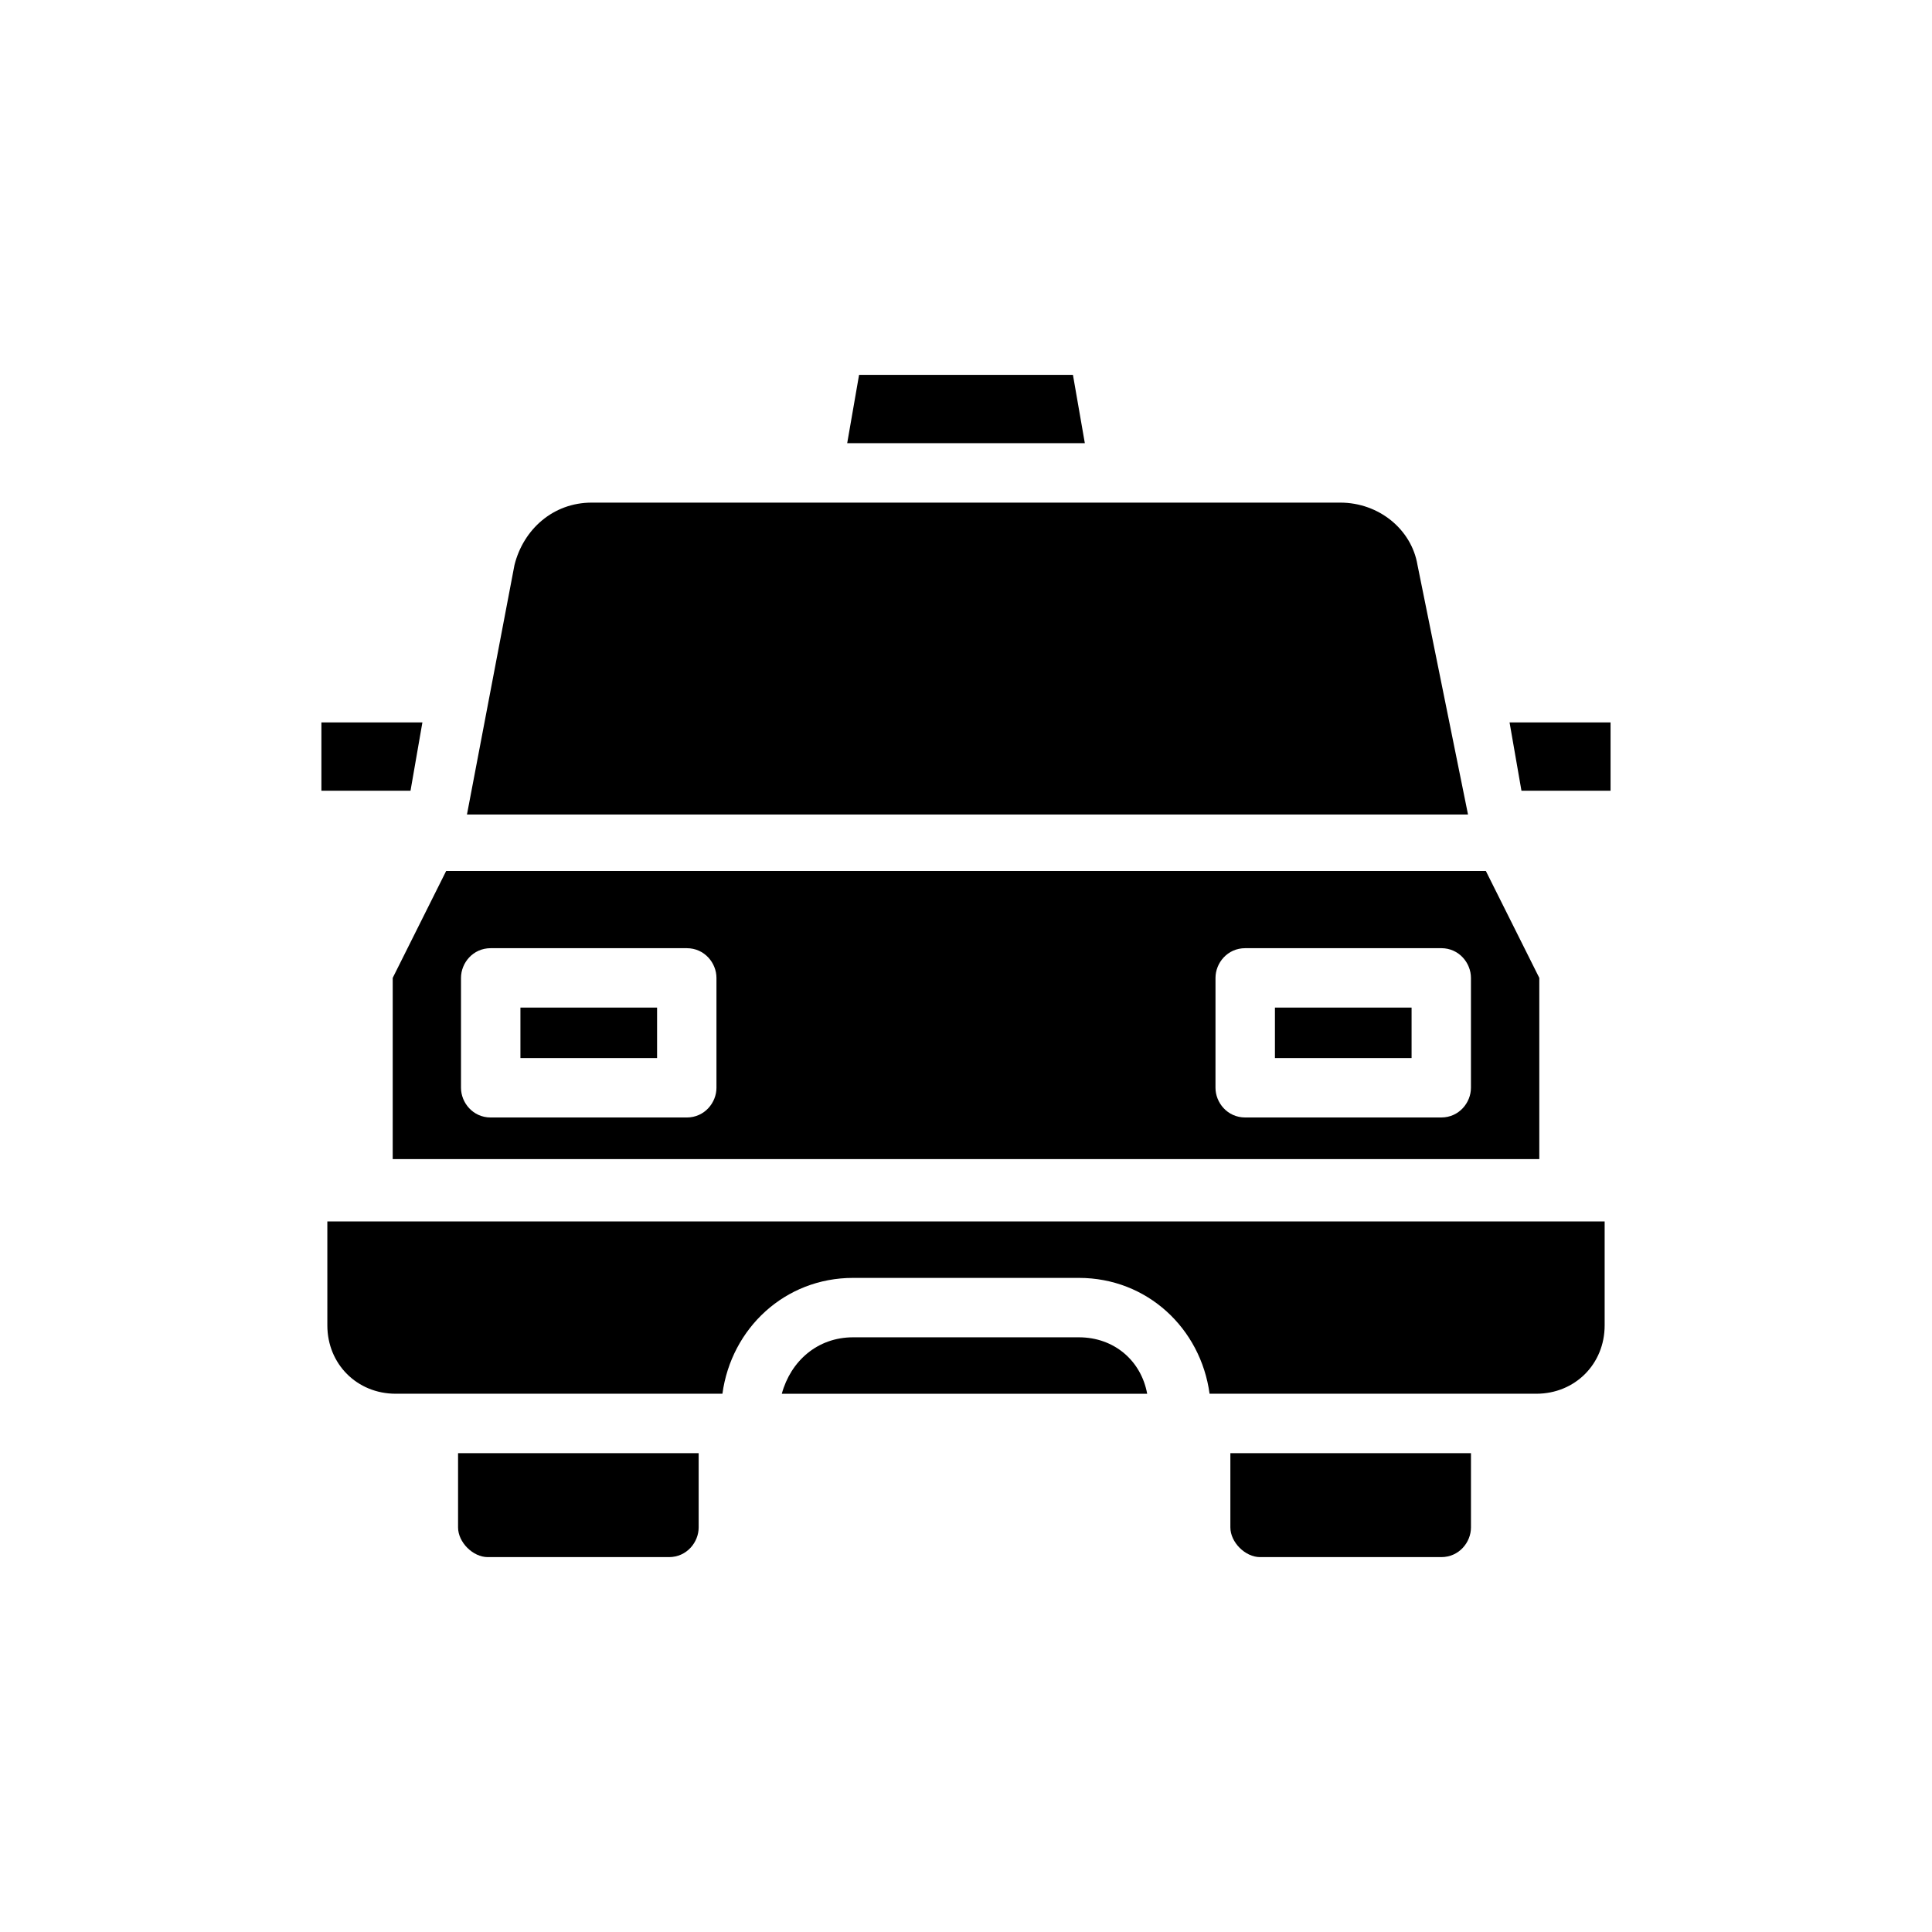
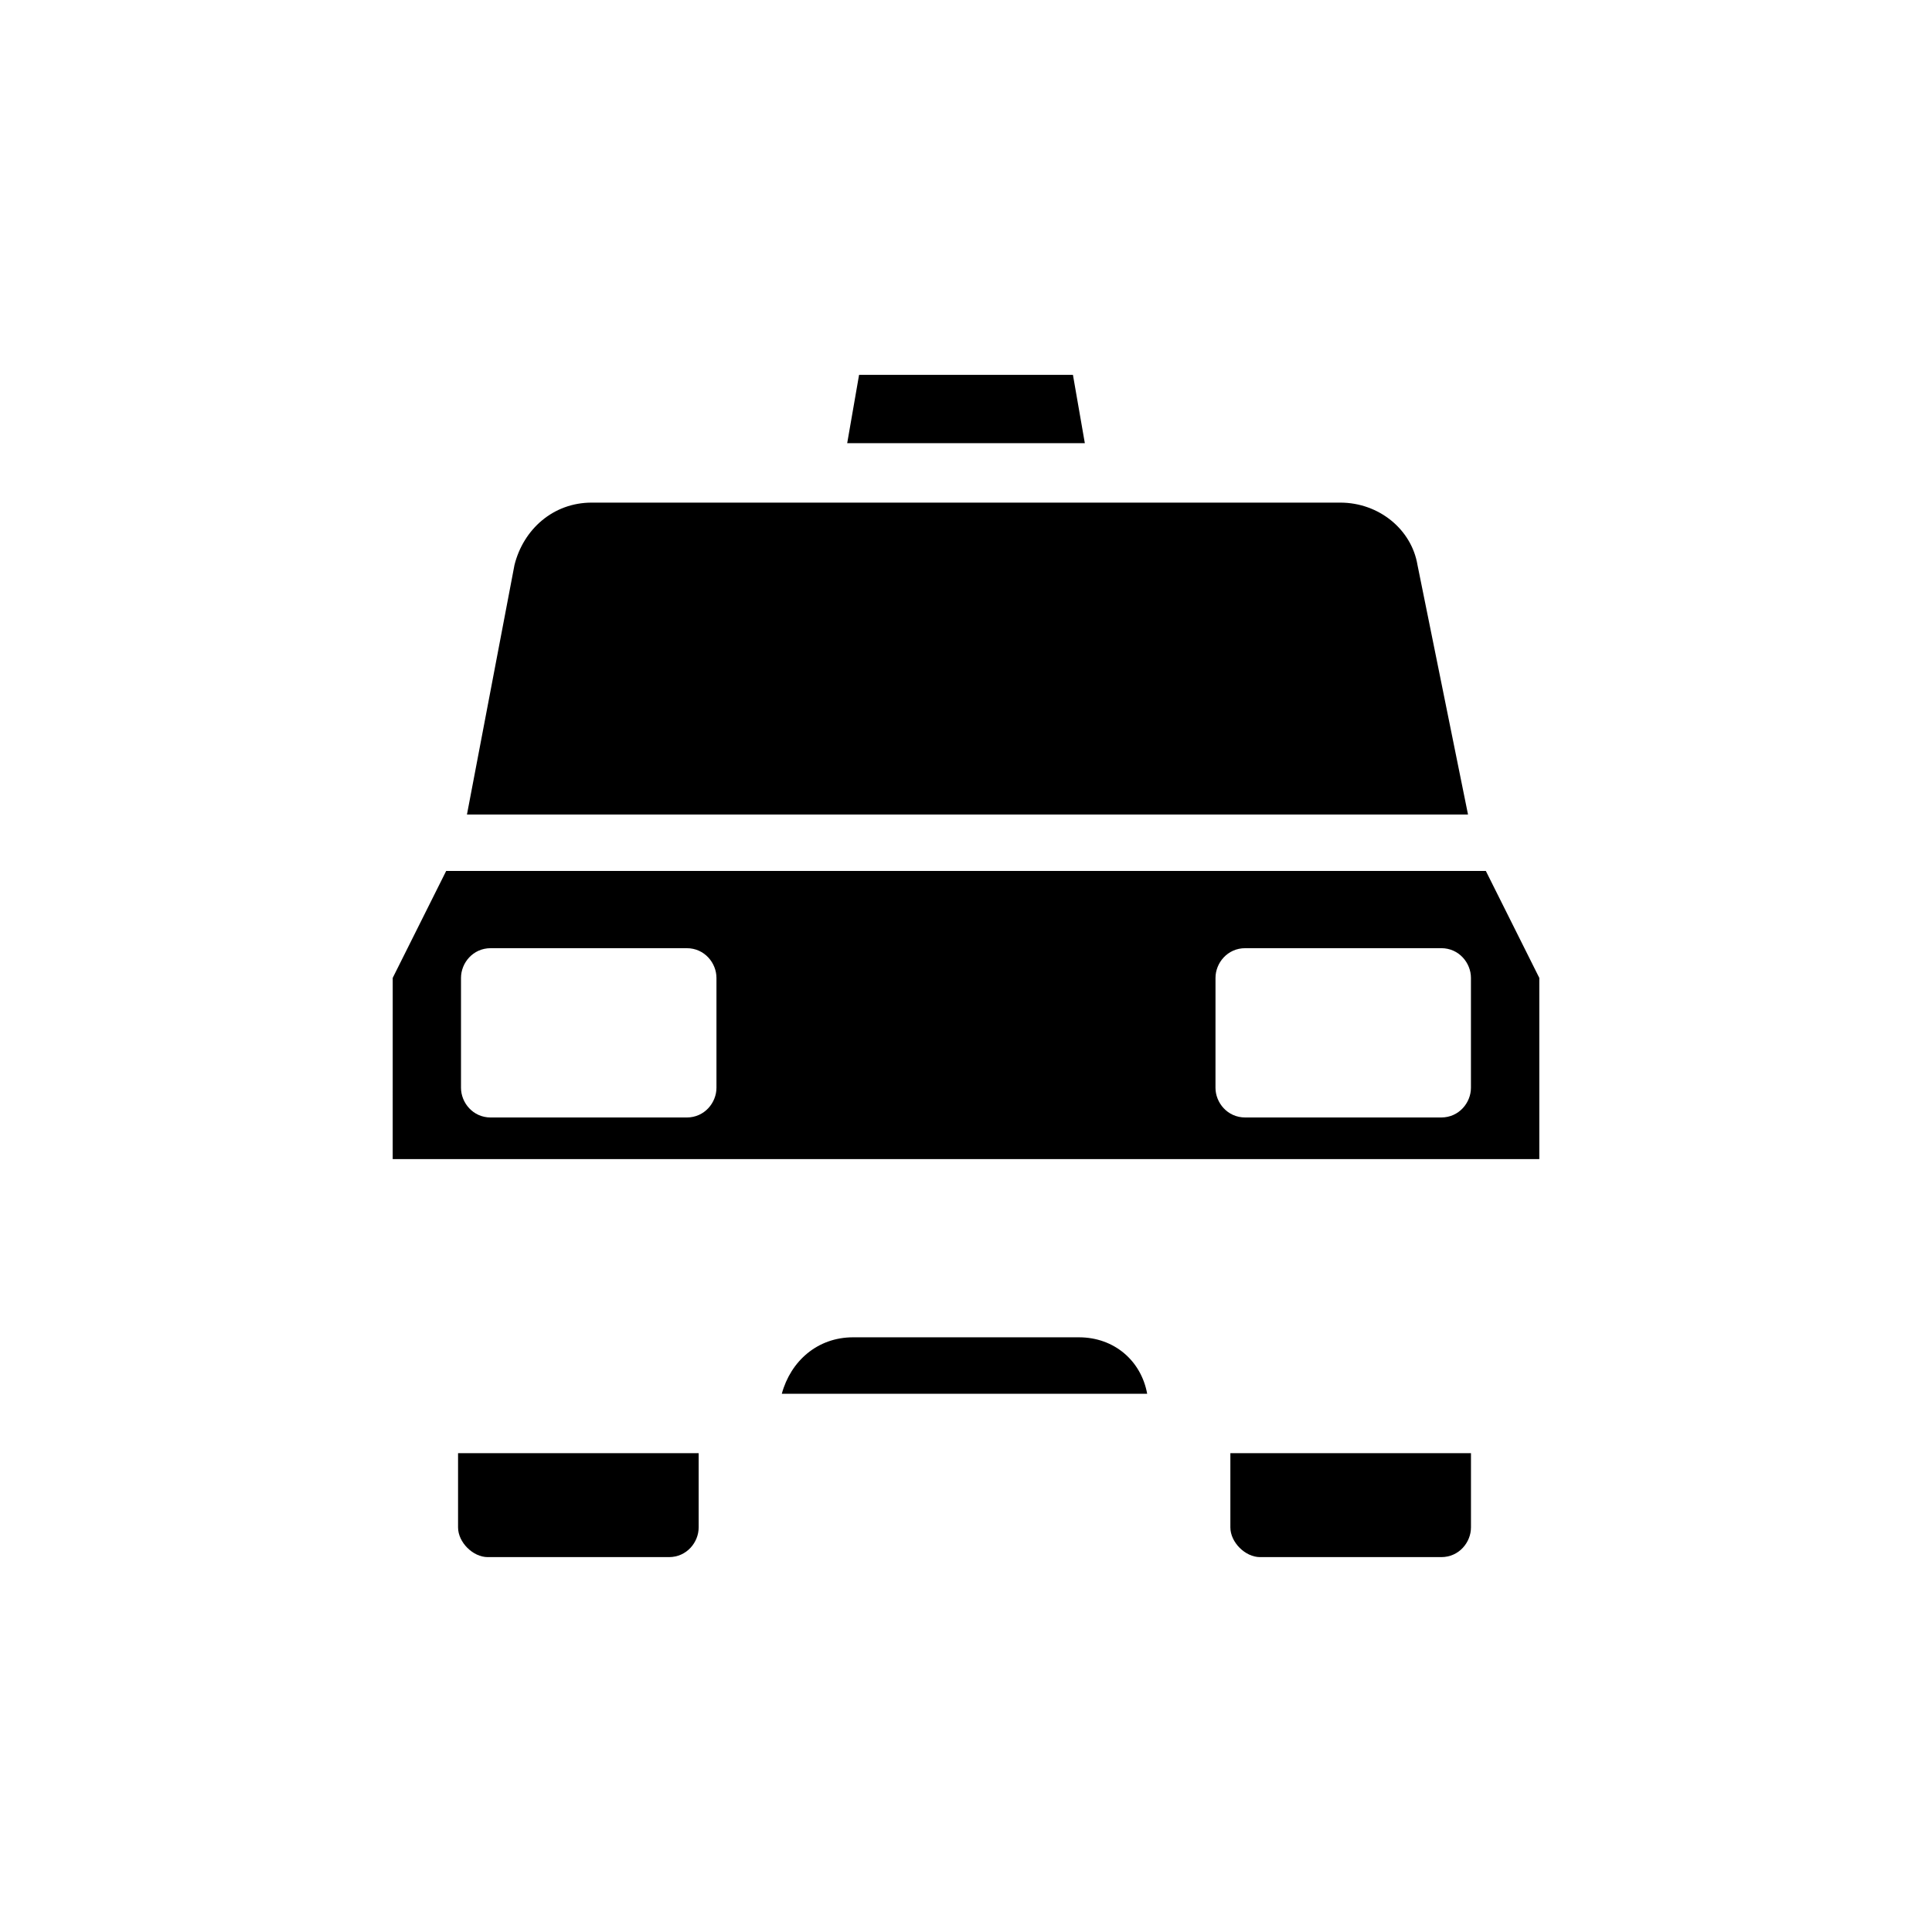
<svg xmlns="http://www.w3.org/2000/svg" fill="#000000" width="800px" height="800px" version="1.1" viewBox="144 144 512 512">
  <g>
    <path d="m248.07 451.17h303.86v-48.02l-14.168-28.34h-275.52l-14.168 28.34zm218.05-48.02c0-3.938 3.148-7.871 7.871-7.871l51.953-0.004c4.723 0 7.871 3.938 7.871 7.871v29.125c0 3.938-3.148 7.871-7.871 7.871h-51.957c-4.723 0-7.871-3.938-7.871-7.871zm-199.95 0c0-3.938 3.148-7.871 7.871-7.871h51.957c4.723 0 7.871 3.938 7.871 7.871v29.125c0 3.938-3.148 7.871-7.871 7.871h-51.957c-4.723 0-7.871-3.938-7.871-7.871z" />
-     <path d="m281.92 411.02h36.211v13.383h-36.211z" />
-     <path d="m481.87 411.02h36.211v13.383h-36.211z" />
    <path d="m428.34 243.34h-56.676l-3.148 18.105h62.977z" />
    <path d="m519.65 293.73c-1.574-9.445-10.234-16.531-20.469-16.531h-198.37c-10.234 0-18.105 7.086-20.469 16.531l-12.594 66.125h265.29z" />
    <path d="m470.06 548.78c0 3.938 3.938 7.871 7.871 7.871h48.02c4.723 0 7.871-3.938 7.871-7.871v-19.68h-63.762z" />
-     <path d="m230.75 495.25c0 10.234 7.871 18.105 18.105 18.105h86.594c2.363-17.32 16.531-30.699 34.637-30.699h59.828c18.105 0 32.273 13.383 34.637 30.699h86.594c10.234 0 18.105-7.871 18.105-18.105v-27.551h-338.5z" />
-     <path d="m255.94 335.45h-26.766v18.105h23.617z" />
-     <path d="m544.05 335.45 3.152 18.105h23.613v-18.105z" />
    <path d="m429.91 498.4h-59.828c-9.445 0-16.531 6.297-18.895 14.957h96.824c-1.57-8.66-8.656-14.957-18.102-14.957z" />
    <path d="m265.39 548.78c0 3.938 3.938 7.871 7.871 7.871h48.02c4.723 0 7.871-3.938 7.871-7.871v-19.68h-63.762z" />
  </g>
</svg>